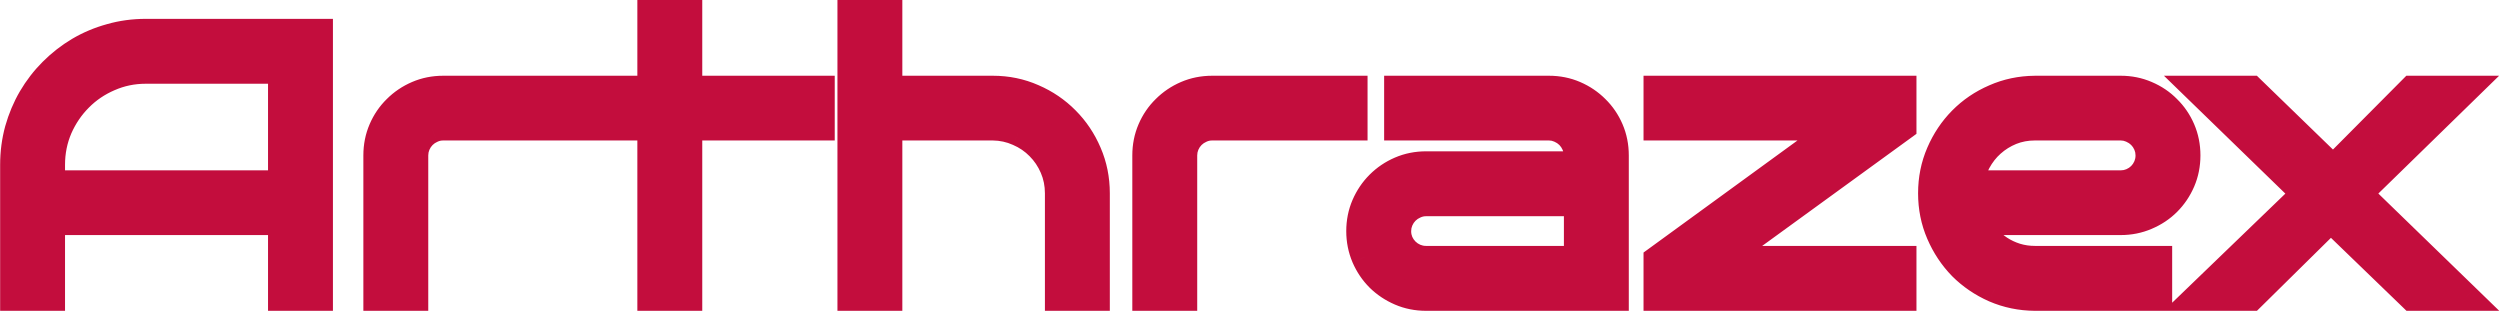
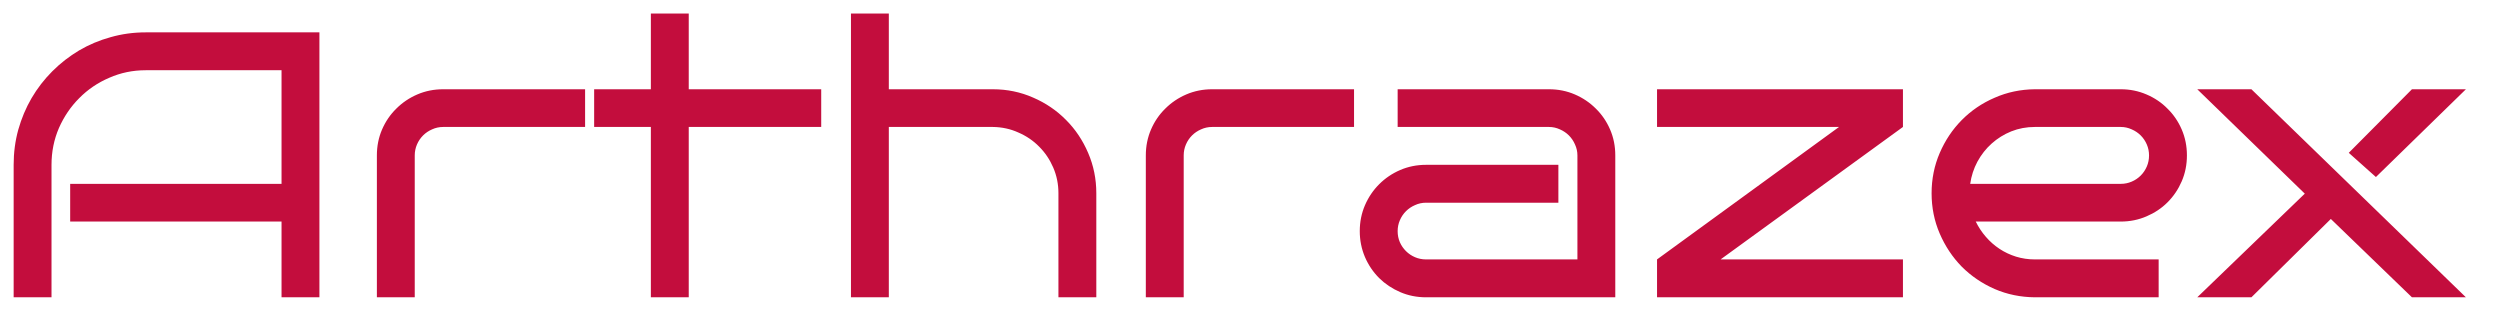
<svg xmlns="http://www.w3.org/2000/svg" width="185" height="23" viewBox="0 0 185 23" fill="none">
  <path d="M23.637 22H20.834V16.395H5.193V13.605H20.834V5.197H10.785C9.828 5.197 8.926 5.384 8.078 5.758C7.23 6.122 6.492 6.624 5.863 7.262C5.234 7.891 4.733 8.629 4.359 9.477C3.995 10.324 3.812 11.231 3.812 12.197V22H1.01V12.197C1.01 11.295 1.124 10.429 1.352 9.6C1.589 8.761 1.917 7.982 2.336 7.262C2.764 6.533 3.275 5.872 3.867 5.279C4.469 4.678 5.13 4.163 5.85 3.734C6.579 3.306 7.358 2.978 8.188 2.75C9.017 2.513 9.883 2.395 10.785 2.395H23.637V22ZM43.297 9.395H32.797C32.505 9.395 32.232 9.454 31.977 9.572C31.721 9.682 31.498 9.832 31.307 10.023C31.115 10.215 30.965 10.438 30.855 10.693C30.746 10.949 30.691 11.217 30.691 11.5V22H27.889V11.5C27.889 10.816 28.016 10.178 28.271 9.586C28.527 8.993 28.878 8.479 29.324 8.041C29.771 7.594 30.29 7.243 30.883 6.988C31.475 6.733 32.113 6.605 32.797 6.605H43.297V9.395ZM50.967 22H48.164V9.395H43.967V6.605H48.164V1H50.967V6.605H60.77V9.395H50.967V22ZM81.127 22H78.324V14.303C78.324 13.628 78.197 12.995 77.941 12.402C77.686 11.81 77.34 11.295 76.902 10.857C76.465 10.411 75.95 10.06 75.357 9.805C74.774 9.54 74.145 9.404 73.471 9.395H65.773V22H62.971V1H65.773V6.605H73.471C74.528 6.605 75.522 6.811 76.451 7.221C77.381 7.622 78.192 8.173 78.885 8.875C79.578 9.568 80.124 10.383 80.525 11.322C80.926 12.252 81.127 13.245 81.127 14.303V22ZM100.199 9.395H89.699C89.408 9.395 89.134 9.454 88.879 9.572C88.624 9.682 88.4 9.832 88.209 10.023C88.018 10.215 87.867 10.438 87.758 10.693C87.648 10.949 87.594 11.217 87.594 11.5V22H84.791V11.5C84.791 10.816 84.919 10.178 85.174 9.586C85.429 8.993 85.78 8.479 86.227 8.041C86.673 7.594 87.193 7.243 87.785 6.988C88.378 6.733 89.016 6.605 89.699 6.605H100.199V9.395ZM119.531 22H105.531C104.848 22 104.21 21.872 103.617 21.617C103.025 21.362 102.505 21.016 102.059 20.578C101.612 20.131 101.261 19.612 101.006 19.02C100.751 18.418 100.623 17.78 100.623 17.105C100.623 16.422 100.751 15.784 101.006 15.191C101.261 14.599 101.612 14.079 102.059 13.633C102.505 13.186 103.025 12.835 103.617 12.58C104.21 12.325 104.848 12.197 105.531 12.197H115.32V15H105.531C105.24 15 104.966 15.059 104.711 15.178C104.456 15.287 104.232 15.438 104.041 15.629C103.85 15.82 103.699 16.044 103.59 16.299C103.48 16.554 103.426 16.823 103.426 17.105C103.426 17.397 103.48 17.671 103.59 17.926C103.699 18.172 103.85 18.391 104.041 18.582C104.232 18.773 104.456 18.924 104.711 19.033C104.966 19.143 105.24 19.197 105.531 19.197H116.729V11.5C116.729 11.217 116.669 10.949 116.551 10.693C116.441 10.438 116.291 10.215 116.1 10.023C115.908 9.832 115.685 9.682 115.43 9.572C115.174 9.454 114.906 9.395 114.623 9.395H103.426V6.605H114.623C115.307 6.605 115.945 6.733 116.537 6.988C117.13 7.243 117.649 7.594 118.096 8.041C118.542 8.479 118.893 8.993 119.148 9.586C119.404 10.178 119.531 10.816 119.531 11.5V22ZM140.818 9.395L127.324 19.197H140.818V22H122.621V19.197L136.088 9.395H122.621V6.605H140.818V9.395ZM161.832 11.5C161.832 12.184 161.704 12.822 161.449 13.414C161.194 14.007 160.843 14.526 160.396 14.973C159.959 15.41 159.439 15.757 158.838 16.012C158.245 16.267 157.612 16.395 156.938 16.395H146.205C146.406 16.805 146.656 17.183 146.957 17.529C147.258 17.876 147.595 18.172 147.969 18.418C148.342 18.664 148.748 18.855 149.186 18.992C149.632 19.129 150.097 19.197 150.58 19.197H159.74V22H150.58C149.523 21.991 148.529 21.786 147.6 21.385C146.67 20.975 145.859 20.423 145.166 19.73C144.482 19.029 143.94 18.213 143.539 17.283C143.138 16.354 142.938 15.36 142.938 14.303C142.938 13.245 143.138 12.252 143.539 11.322C143.94 10.393 144.482 9.581 145.166 8.889C145.859 8.187 146.67 7.635 147.6 7.234C148.529 6.824 149.523 6.615 150.58 6.605H156.938C157.612 6.605 158.245 6.733 158.838 6.988C159.439 7.243 159.959 7.594 160.396 8.041C160.843 8.479 161.194 8.993 161.449 9.586C161.704 10.178 161.832 10.816 161.832 11.5ZM156.938 13.605C157.22 13.605 157.489 13.551 157.744 13.441C157.999 13.332 158.223 13.182 158.414 12.99C158.605 12.799 158.756 12.575 158.865 12.32C158.975 12.065 159.029 11.792 159.029 11.5C159.029 11.217 158.975 10.949 158.865 10.693C158.756 10.438 158.605 10.215 158.414 10.023C158.223 9.832 157.999 9.682 157.744 9.572C157.489 9.454 157.22 9.395 156.938 9.395H150.58C149.96 9.395 149.377 9.504 148.83 9.723C148.292 9.941 147.809 10.242 147.381 10.625C146.962 10.999 146.611 11.445 146.328 11.965C146.055 12.475 145.877 13.022 145.795 13.605H156.938ZM182.477 22H178.484L172.482 16.203L166.604 22H162.598L170.555 14.33L162.598 6.605H166.604L182.477 22ZM182.477 6.605L175.818 13.1L173.809 11.309L178.484 6.605H182.477Z" fill="#C30D3D" />
-   <path d="M23.637 22V23H24.637V22H23.637ZM20.834 22H19.834V23H20.834V22ZM20.834 16.395H21.834V15.395H20.834V16.395ZM5.193 16.395H4.193V17.395H5.193V16.395ZM5.193 13.605V12.605H4.193V13.605H5.193ZM20.834 13.605V14.605H21.834V13.605H20.834ZM20.834 5.197H21.834V4.197H20.834V5.197ZM8.078 5.758L8.473 6.676L8.482 6.673L8.078 5.758ZM5.863 7.262L6.57 7.969L6.575 7.964L5.863 7.262ZM4.359 9.477L3.444 9.073L3.441 9.081L4.359 9.477ZM3.812 22V23H4.812V22H3.812ZM1.01 22H0.01V23H1.01V22ZM1.352 9.6L0.389 9.328L0.387 9.335L1.352 9.6ZM2.336 7.262L1.474 6.755L1.472 6.759L2.336 7.262ZM3.867 5.279L4.574 5.986L3.867 5.279ZM5.85 3.734L5.343 2.872L5.338 2.875L5.85 3.734ZM8.188 2.75L8.452 3.714L8.462 3.712L8.188 2.75ZM23.637 2.395H24.637V1.395H23.637V2.395ZM23.637 21H20.834V23H23.637V21ZM21.834 22V16.395H19.834V22H21.834ZM20.834 15.395H5.193V17.395H20.834V15.395ZM6.193 16.395V13.605H4.193V16.395H6.193ZM5.193 14.605H20.834V12.605H5.193V14.605ZM21.834 13.605V5.197H19.834V13.605H21.834ZM20.834 4.197H10.785V6.197H20.834V4.197ZM10.785 4.197C9.694 4.197 8.654 4.411 7.675 4.843L8.482 6.673C9.198 6.357 9.962 6.197 10.785 6.197V4.197ZM7.683 4.839C6.72 5.253 5.873 5.827 5.151 6.56L6.575 7.964C7.111 7.42 7.741 6.992 8.473 6.676L7.683 4.839ZM5.156 6.555C4.436 7.275 3.866 8.117 3.444 9.073L5.274 9.88C5.6 9.141 6.033 8.507 6.57 7.969L5.156 6.555ZM3.441 9.081C3.02 10.06 2.812 11.102 2.812 12.197H4.812C4.812 11.361 4.97 10.589 5.278 9.872L3.441 9.081ZM2.812 12.197V22H4.812V12.197H2.812ZM3.812 21H1.01V23H3.812V21ZM2.01 22V12.197H0.01V22H2.01ZM2.01 12.197C2.01 11.38 2.113 10.604 2.316 9.865L0.387 9.335C0.135 10.255 0.01 11.21 0.01 12.197H2.01ZM2.314 9.872C2.529 9.11 2.825 8.409 3.2 7.765L1.472 6.759C1.008 7.554 0.648 8.412 0.389 9.328L2.314 9.872ZM3.198 7.768C3.584 7.112 4.042 6.518 4.574 5.986L3.16 4.572C2.507 5.225 1.945 5.954 1.474 6.755L3.198 7.768ZM4.574 5.986C5.118 5.443 5.713 4.979 6.361 4.594L5.338 2.875C4.546 3.346 3.819 3.913 3.16 4.572L4.574 5.986ZM6.356 4.597C7.008 4.213 7.706 3.919 8.452 3.714L7.923 1.786C7.01 2.036 6.149 2.399 5.343 2.872L6.356 4.597ZM8.462 3.712C9.198 3.501 9.971 3.395 10.785 3.395V1.395C9.794 1.395 8.836 1.525 7.913 1.788L8.462 3.712ZM10.785 3.395H23.637V1.395H10.785V3.395ZM22.637 2.395V22H24.637V2.395H22.637ZM43.297 9.395V10.395H44.297V9.395H43.297ZM31.977 9.572L32.37 10.491L32.384 10.486L32.398 10.479L31.977 9.572ZM30.691 22V23H31.691V22H30.691ZM27.889 22H26.889V23H27.889V22ZM29.324 8.041L30.024 8.755L30.031 8.748L29.324 8.041ZM43.297 6.605H44.297V5.605H43.297V6.605ZM43.297 8.395H32.797V10.395H43.297V8.395ZM32.797 8.395C32.365 8.395 31.948 8.483 31.555 8.665L32.398 10.479C32.516 10.424 32.645 10.395 32.797 10.395V8.395ZM31.583 8.653C31.214 8.811 30.883 9.033 30.599 9.316L32.014 10.73C32.113 10.631 32.229 10.552 32.37 10.491L31.583 8.653ZM30.599 9.316C30.316 9.6 30.095 9.93 29.936 10.299L31.775 11.087C31.835 10.946 31.915 10.83 32.014 10.73L30.599 9.316ZM29.936 10.299C29.773 10.681 29.691 11.085 29.691 11.5H31.691C31.691 11.35 31.72 11.216 31.775 11.087L29.936 10.299ZM29.691 11.5V22H31.691V11.5H29.691ZM30.691 21H27.889V23H30.691V21ZM28.889 22V11.5H26.889V22H28.889ZM28.889 11.5C28.889 10.944 28.992 10.442 29.19 9.982L27.353 9.19C27.041 9.915 26.889 10.689 26.889 11.5H28.889ZM29.19 9.982C29.395 9.505 29.673 9.099 30.024 8.755L28.624 7.327C28.082 7.858 27.658 8.482 27.353 9.19L29.19 9.982ZM30.031 8.748C30.387 8.393 30.8 8.113 31.278 7.907L30.487 6.07C29.781 6.374 29.155 6.796 28.617 7.334L30.031 8.748ZM31.278 7.907C31.739 7.708 32.241 7.605 32.797 7.605V5.605C31.985 5.605 31.212 5.758 30.487 6.07L31.278 7.907ZM32.797 7.605H43.297V5.605H32.797V7.605ZM42.297 6.605V9.395H44.297V6.605H42.297ZM50.967 22V23H51.967V22H50.967ZM48.164 22H47.164V23H48.164V22ZM48.164 9.395H49.164V8.395H48.164V9.395ZM43.967 9.395H42.967V10.395H43.967V9.395ZM43.967 6.605V5.605H42.967V6.605H43.967ZM48.164 6.605V7.605H49.164V6.605H48.164ZM48.164 1V0H47.164V1H48.164ZM50.967 1H51.967V0H50.967V1ZM50.967 6.605H49.967V7.605H50.967V6.605ZM60.77 6.605H61.77V5.605H60.77V6.605ZM60.77 9.395V10.395H61.77V9.395H60.77ZM50.967 9.395V8.395H49.967V9.395H50.967ZM50.967 21H48.164V23H50.967V21ZM49.164 22V9.395H47.164V22H49.164ZM48.164 8.395H43.967V10.395H48.164V8.395ZM44.967 9.395V6.605H42.967V9.395H44.967ZM43.967 7.605H48.164V5.605H43.967V7.605ZM49.164 6.605V1H47.164V6.605H49.164ZM48.164 2H50.967V0H48.164V2ZM49.967 1V6.605H51.967V1H49.967ZM50.967 7.605H60.77V5.605H50.967V7.605ZM59.77 6.605V9.395H61.77V6.605H59.77ZM60.77 8.395H50.967V10.395H60.77V8.395ZM49.967 9.395V22H51.967V9.395H49.967ZM81.127 22V23H82.127V22H81.127ZM78.324 22H77.324V23H78.324V22ZM76.902 10.857L76.188 11.557L76.195 11.565L76.902 10.857ZM75.357 9.805L74.945 10.716L74.953 10.719L74.962 10.723L75.357 9.805ZM73.471 9.395L73.484 8.395H73.471V9.395ZM65.773 9.395V8.395H64.773V9.395H65.773ZM65.773 22V23H66.773V22H65.773ZM62.971 22H61.971V23H62.971V22ZM62.971 1V0H61.971V1H62.971ZM65.773 1H66.773V0H65.773V1ZM65.773 6.605H64.773V7.605H65.773V6.605ZM76.451 7.221L76.047 8.136L76.055 8.139L76.451 7.221ZM78.885 8.875L78.173 9.577L78.178 9.582L78.885 8.875ZM80.525 11.322L79.606 11.715L79.607 11.718L80.525 11.322ZM81.127 21H78.324V23H81.127V21ZM79.324 22V14.303H77.324V22H79.324ZM79.324 14.303C79.324 13.498 79.171 12.73 78.86 12.007L77.023 12.798C77.222 13.26 77.324 13.758 77.324 14.303H79.324ZM78.86 12.007C78.557 11.303 78.14 10.681 77.609 10.15L76.195 11.565C76.539 11.909 76.816 12.317 77.023 12.798L78.86 12.007ZM77.617 10.158C77.085 9.615 76.461 9.191 75.753 8.886L74.962 10.723C75.439 10.928 75.844 11.207 76.188 11.557L77.617 10.158ZM75.77 8.894C75.055 8.57 74.289 8.405 73.484 8.395L73.457 10.394C74.001 10.402 74.493 10.511 74.945 10.716L75.77 8.894ZM73.471 8.395H65.773V10.395H73.471V8.395ZM64.773 9.395V22H66.773V9.395H64.773ZM65.773 21H62.971V23H65.773V21ZM63.971 22V1H61.971V22H63.971ZM62.971 2H65.773V0H62.971V2ZM64.773 1V6.605H66.773V1H64.773ZM65.773 7.605H73.471V5.605H65.773V7.605ZM73.471 7.605C74.395 7.605 75.25 7.784 76.047 8.136L76.855 6.306C75.793 5.837 74.661 5.605 73.471 5.605V7.605ZM76.055 8.139C76.87 8.49 77.573 8.97 78.173 9.577L79.597 8.173C78.811 7.377 77.892 6.753 76.847 6.302L76.055 8.139ZM78.178 9.582C78.776 10.181 79.253 10.889 79.606 11.715L81.445 10.929C80.996 9.878 80.379 8.955 79.592 8.168L78.178 9.582ZM79.607 11.718C79.952 12.517 80.127 13.376 80.127 14.303H82.127C82.127 13.115 81.901 11.986 81.444 10.926L79.607 11.718ZM80.127 14.303V22H82.127V14.303H80.127ZM100.199 9.395V10.395H101.199V9.395H100.199ZM88.879 9.572L89.273 10.491L89.287 10.486L89.3 10.479L88.879 9.572ZM87.594 22V23H88.594V22H87.594ZM84.791 22H83.791V23H84.791V22ZM86.227 8.041L86.926 8.755L86.934 8.748L86.227 8.041ZM100.199 6.605H101.199V5.605H100.199V6.605ZM100.199 8.395H89.699V10.395H100.199V8.395ZM89.699 8.395C89.268 8.395 88.85 8.483 88.458 8.665L89.3 10.479C89.418 10.424 89.548 10.395 89.699 10.395V8.395ZM88.485 8.653C88.116 8.811 87.786 9.033 87.502 9.316L88.916 10.73C89.015 10.631 89.132 10.552 89.273 10.491L88.485 8.653ZM87.502 9.316C87.218 9.6 86.997 9.93 86.839 10.299L88.677 11.087C88.737 10.946 88.817 10.83 88.916 10.73L87.502 9.316ZM86.839 10.299C86.675 10.681 86.594 11.085 86.594 11.5H88.594C88.594 11.35 88.622 11.216 88.677 11.087L86.839 10.299ZM86.594 11.5V22H88.594V11.5H86.594ZM87.594 21H84.791V23H87.594V21ZM85.791 22V11.5H83.791V22H85.791ZM85.791 11.5C85.791 10.944 85.894 10.442 86.092 9.982L84.255 9.19C83.943 9.915 83.791 10.689 83.791 11.5H85.791ZM86.092 9.982C86.298 9.505 86.576 9.099 86.926 8.755L85.527 7.327C84.984 7.858 84.56 8.482 84.255 9.19L86.092 9.982ZM86.934 8.748C87.289 8.393 87.702 8.113 88.181 7.907L87.389 6.07C86.683 6.374 86.058 6.796 85.519 7.334L86.934 8.748ZM88.181 7.907C88.641 7.708 89.143 7.605 89.699 7.605V5.605C88.888 5.605 88.114 5.758 87.389 6.07L88.181 7.907ZM89.699 7.605H100.199V5.605H89.699V7.605ZM99.199 6.605V9.395H101.199V6.605H99.199ZM119.531 22V23H120.531V22H119.531ZM102.059 20.578L101.351 21.285L101.359 21.293L102.059 20.578ZM101.006 19.02L100.085 19.41L100.087 19.415L101.006 19.02ZM102.059 13.633L101.351 12.926L102.059 13.633ZM115.32 12.197H116.32V11.197H115.32V12.197ZM115.32 15V16H116.32V15H115.32ZM104.711 15.178L105.105 16.097L105.119 16.091L105.132 16.085L104.711 15.178ZM103.59 17.926L102.671 18.32L102.676 18.332L103.59 17.926ZM116.729 19.197V20.197H117.729V19.197H116.729ZM116.551 10.693L115.632 11.087L115.638 11.101L115.644 11.114L116.551 10.693ZM115.43 9.572L115.009 10.479L115.022 10.486L115.036 10.491L115.43 9.572ZM103.426 9.395H102.426V10.395H103.426V9.395ZM103.426 6.605V5.605H102.426V6.605H103.426ZM116.537 6.988L116.933 6.07L116.537 6.988ZM118.096 8.041L117.389 8.748L117.396 8.755L118.096 8.041ZM119.531 21H105.531V23H119.531V21ZM105.531 21C104.975 21 104.473 20.897 104.013 20.699L103.222 22.536C103.946 22.848 104.72 23 105.531 23V21ZM104.013 20.699C103.53 20.491 103.114 20.212 102.758 19.864L101.359 21.293C101.896 21.819 102.52 22.233 103.222 22.536L104.013 20.699ZM102.766 19.871C102.411 19.516 102.13 19.103 101.924 18.624L100.087 19.415C100.392 20.121 100.813 20.747 101.351 21.285L102.766 19.871ZM101.926 18.629C101.725 18.155 101.623 17.65 101.623 17.105H99.623C99.623 17.91 99.776 18.681 100.085 19.41L101.926 18.629ZM101.623 17.105C101.623 16.55 101.726 16.047 101.924 15.587L100.087 14.796C99.775 15.521 99.623 16.294 99.623 17.105H101.623ZM101.924 15.587C102.13 15.108 102.411 14.695 102.766 14.34L101.351 12.926C100.813 13.464 100.392 14.09 100.087 14.796L101.924 15.587ZM102.766 14.34C103.121 13.985 103.534 13.705 104.013 13.498L103.222 11.662C102.515 11.966 101.89 12.388 101.351 12.926L102.766 14.34ZM104.013 13.498C104.473 13.3 104.975 13.197 105.531 13.197V11.197C104.72 11.197 103.946 11.35 103.222 11.662L104.013 13.498ZM105.531 13.197H115.32V11.197H105.531V13.197ZM114.32 12.197V15H116.32V12.197H114.32ZM115.32 14H105.531V16H115.32V14ZM105.531 14C105.1 14 104.682 14.089 104.29 14.271L105.132 16.085C105.25 16.03 105.38 16 105.531 16V14ZM104.317 14.259C103.948 14.417 103.618 14.638 103.334 14.922L104.748 16.336C104.847 16.237 104.964 16.157 105.105 16.097L104.317 14.259ZM103.334 14.922C103.05 15.206 102.829 15.536 102.671 15.905L104.509 16.693C104.57 16.551 104.649 16.435 104.748 16.336L103.334 14.922ZM102.671 15.905C102.507 16.287 102.426 16.69 102.426 17.105H104.426C104.426 16.956 104.454 16.821 104.509 16.693L102.671 15.905ZM102.426 17.105C102.426 17.526 102.505 17.934 102.671 18.32L104.509 17.532C104.456 17.407 104.426 17.269 104.426 17.105H102.426ZM102.676 18.332C102.836 18.691 103.056 19.011 103.334 19.289L104.748 17.875C104.643 17.77 104.563 17.653 104.504 17.52L102.676 18.332ZM103.334 19.289C103.618 19.573 103.948 19.794 104.317 19.952L105.105 18.114C104.964 18.053 104.847 17.974 104.748 17.875L103.334 19.289ZM104.317 19.952C104.703 20.118 105.111 20.197 105.531 20.197V18.197C105.368 18.197 105.229 18.167 105.105 18.114L104.317 19.952ZM105.531 20.197H116.729V18.197H105.531V20.197ZM117.729 19.197V11.5H115.729V19.197H117.729ZM117.729 11.5C117.729 11.073 117.638 10.66 117.458 10.272L115.644 11.114C115.701 11.237 115.729 11.362 115.729 11.5H117.729ZM117.47 10.299C117.312 9.93 117.09 9.6 116.807 9.316L115.393 10.73C115.492 10.83 115.571 10.946 115.632 11.087L117.47 10.299ZM116.807 9.316C116.523 9.033 116.193 8.811 115.824 8.653L115.036 10.491C115.177 10.552 115.293 10.631 115.393 10.73L116.807 9.316ZM115.851 8.665C115.463 8.485 115.05 8.395 114.623 8.395V10.395C114.761 10.395 114.886 10.422 115.009 10.479L115.851 8.665ZM114.623 8.395H103.426V10.395H114.623V8.395ZM104.426 9.395V6.605H102.426V9.395H104.426ZM103.426 7.605H114.623V5.605H103.426V7.605ZM114.623 7.605C115.179 7.605 115.681 7.708 116.141 7.907L116.933 6.07C116.208 5.758 115.434 5.605 114.623 5.605V7.605ZM116.141 7.907C116.62 8.113 117.033 8.393 117.389 8.748L118.803 7.334C118.265 6.796 117.639 6.374 116.933 6.07L116.141 7.907ZM117.396 8.755C117.747 9.099 118.025 9.505 118.23 9.982L120.067 9.19C119.762 8.482 119.338 7.858 118.795 7.327L117.396 8.755ZM118.23 9.982C118.428 10.442 118.531 10.944 118.531 11.5H120.531C120.531 10.689 120.379 9.915 120.067 9.19L118.23 9.982ZM118.531 11.5V22H120.531V11.5H118.531ZM140.818 9.395L141.406 10.204L141.818 9.904V9.395H140.818ZM127.324 19.197L126.736 18.388L124.246 20.197H127.324V19.197ZM140.818 19.197H141.818V18.197H140.818V19.197ZM140.818 22V23H141.818V22H140.818ZM122.621 22H121.621V23H122.621V22ZM122.621 19.197L122.033 18.389L121.621 18.688V19.197H122.621ZM136.088 9.395L136.676 10.203L139.161 8.395H136.088V9.395ZM122.621 9.395H121.621V10.395H122.621V9.395ZM122.621 6.605V5.605H121.621V6.605H122.621ZM140.818 6.605H141.818V5.605H140.818V6.605ZM140.231 8.585L126.736 18.388L127.912 20.006L141.406 10.204L140.231 8.585ZM127.324 20.197H140.818V18.197H127.324V20.197ZM139.818 19.197V22H141.818V19.197H139.818ZM140.818 21H122.621V23H140.818V21ZM123.621 22V19.197H121.621V22H123.621ZM123.21 20.006L136.676 10.203L135.499 8.586L122.033 18.389L123.21 20.006ZM136.088 8.395H122.621V10.395H136.088V8.395ZM123.621 9.395V6.605H121.621V9.395H123.621ZM122.621 7.605H140.818V5.605H122.621V7.605ZM139.818 6.605V9.395H141.818V6.605H139.818ZM160.396 14.973L159.689 14.265L160.396 14.973ZM158.838 16.012L158.447 15.091L158.442 15.093L158.838 16.012ZM146.205 16.395V15.395H144.603L145.307 16.834L146.205 16.395ZM149.186 18.992L148.887 19.947L148.893 19.948L149.186 18.992ZM159.74 19.197H160.74V18.197H159.74V19.197ZM159.74 22V23H160.74V22H159.74ZM150.58 22L150.571 23H150.58V22ZM147.6 21.385L147.196 22.3L147.204 22.303L147.6 21.385ZM145.166 19.73L144.45 20.428L144.459 20.438L145.166 19.73ZM143.539 17.283L142.621 17.679L143.539 17.283ZM143.539 11.322L142.621 10.926L143.539 11.322ZM145.166 8.889L144.454 8.186L144.454 8.186L145.166 8.889ZM147.6 7.234L147.996 8.153L148.003 8.149L147.6 7.234ZM150.58 6.605V5.605L150.571 5.606L150.58 6.605ZM158.838 6.988L158.442 7.907L158.447 7.909L158.838 6.988ZM160.396 8.041L159.682 8.741L159.689 8.748L159.697 8.755L160.396 8.041ZM157.744 13.441L157.35 12.522L157.744 13.441ZM157.744 9.572L157.323 10.479L157.337 10.486L157.35 10.491L157.744 9.572ZM148.83 9.723L148.459 8.794L148.453 8.796L148.83 9.723ZM147.381 10.625L148.046 11.371L148.047 11.371L147.381 10.625ZM146.328 11.965L145.45 11.487L145.447 11.493L146.328 11.965ZM145.795 13.605L144.805 13.466L144.644 14.605H145.795V13.605ZM160.832 11.5C160.832 12.056 160.729 12.558 160.531 13.018L162.368 13.81C162.68 13.085 162.832 12.311 162.832 11.5H160.832ZM160.531 13.018C160.325 13.497 160.045 13.91 159.689 14.265L161.104 15.68C161.642 15.142 162.063 14.516 162.368 13.81L160.531 13.018ZM159.689 14.265C159.348 14.607 158.937 14.883 158.447 15.091L159.228 16.932C159.942 16.63 160.57 16.213 161.104 15.68L159.689 14.265ZM158.442 15.093C157.98 15.292 157.482 15.395 156.938 15.395V17.395C157.742 17.395 158.51 17.242 159.234 16.93L158.442 15.093ZM156.938 15.395H146.205V17.395H156.938V15.395ZM145.307 16.834C145.546 17.322 145.845 17.773 146.202 18.185L147.712 16.874C147.468 16.593 147.266 16.287 147.103 15.955L145.307 16.834ZM146.202 18.185C146.561 18.599 146.967 18.956 147.419 19.253L148.519 17.583C148.223 17.388 147.955 17.153 147.712 16.874L146.202 18.185ZM147.419 19.253C147.872 19.552 148.363 19.783 148.887 19.947L149.484 18.038C149.133 17.928 148.813 17.776 148.519 17.583L147.419 19.253ZM148.893 19.948C149.438 20.115 150.001 20.197 150.58 20.197V18.197C150.193 18.197 149.827 18.143 149.478 18.036L148.893 19.948ZM150.58 20.197H159.74V18.197H150.58V20.197ZM158.74 19.197V22H160.74V19.197H158.74ZM159.74 21H150.58V23H159.74V21ZM150.589 21C149.659 20.992 148.798 20.812 147.996 20.467L147.204 22.303C148.261 22.759 149.387 22.99 150.571 23L150.589 21ZM148.003 20.47C147.182 20.108 146.475 19.625 145.873 19.023L144.459 20.438C145.242 21.221 146.157 21.841 147.196 22.3L148.003 20.47ZM145.882 19.033C145.287 18.421 144.812 17.709 144.457 16.887L142.621 17.679C143.069 18.717 143.678 19.636 144.45 20.428L145.882 19.033ZM144.457 16.887C144.113 16.088 143.938 15.23 143.938 14.303H141.938C141.938 15.49 142.163 16.619 142.621 17.679L144.457 16.887ZM143.938 14.303C143.938 13.376 144.113 12.517 144.457 11.718L142.621 10.926C142.163 11.986 141.938 13.115 141.938 14.303H143.938ZM144.457 11.718C144.811 10.898 145.285 10.192 145.878 9.591L144.454 8.186C143.68 8.971 143.069 9.887 142.621 10.926L144.457 11.718ZM145.878 9.591C146.478 8.983 147.181 8.504 147.996 8.153L147.204 6.316C146.159 6.767 145.24 7.39 144.454 8.186L145.878 9.591ZM148.003 8.149C148.803 7.796 149.662 7.613 150.589 7.605L150.571 5.606C149.384 5.616 148.255 5.852 147.196 6.319L148.003 8.149ZM150.58 7.605H156.938V5.605H150.58V7.605ZM156.938 7.605C157.482 7.605 157.98 7.708 158.442 7.907L159.234 6.07C158.51 5.758 157.742 5.605 156.938 5.605V7.605ZM158.447 7.909C158.933 8.115 159.341 8.393 159.682 8.741L161.111 7.341C160.577 6.796 159.946 6.372 159.228 6.068L158.447 7.909ZM159.697 8.755C160.047 9.099 160.325 9.505 160.531 9.982L162.368 9.19C162.063 8.482 161.639 7.858 161.096 7.327L159.697 8.755ZM160.531 9.982C160.729 10.442 160.832 10.944 160.832 11.5H162.832C162.832 10.689 162.68 9.915 162.368 9.19L160.531 9.982ZM156.938 14.605C157.353 14.605 157.756 14.524 158.138 14.361L157.35 12.522C157.222 12.577 157.087 12.605 156.938 12.605V14.605ZM158.138 14.361C158.507 14.202 158.837 13.981 159.121 13.697L157.707 12.283C157.608 12.382 157.492 12.462 157.35 12.522L158.138 14.361ZM159.121 13.697C159.405 13.414 159.626 13.083 159.784 12.714L157.946 11.926C157.886 12.068 157.806 12.184 157.707 12.283L159.121 13.697ZM159.784 12.714C159.95 12.328 160.029 11.92 160.029 11.5H158.029C158.029 11.663 157.999 11.802 157.946 11.926L159.784 12.714ZM160.029 11.5C160.029 11.085 159.948 10.681 159.784 10.299L157.946 11.087C158.001 11.216 158.029 11.35 158.029 11.5H160.029ZM159.784 10.299C159.626 9.93 159.405 9.6 159.121 9.316L157.707 10.73C157.806 10.83 157.886 10.946 157.946 11.087L159.784 10.299ZM159.121 9.316C158.837 9.033 158.507 8.811 158.138 8.653L157.35 10.491C157.492 10.552 157.608 10.631 157.707 10.73L159.121 9.316ZM158.165 8.665C157.778 8.485 157.365 8.395 156.938 8.395V10.395C157.075 10.395 157.2 10.422 157.323 10.479L158.165 8.665ZM156.938 8.395H150.58V10.395H156.938V8.395ZM150.58 8.395C149.84 8.395 149.13 8.526 148.459 8.794L149.201 10.651C149.624 10.482 150.081 10.395 150.58 10.395V8.395ZM148.453 8.796C147.811 9.058 147.229 9.419 146.715 9.879L148.047 11.371C148.389 11.065 148.774 10.825 149.207 10.649L148.453 8.796ZM146.715 9.878C146.206 10.333 145.784 10.872 145.45 11.487L147.207 12.443C147.437 12.019 147.717 11.665 148.046 11.371L146.715 9.878ZM145.447 11.493C145.117 12.109 144.903 12.768 144.805 13.466L146.785 13.745C146.851 13.276 146.993 12.842 147.21 12.437L145.447 11.493ZM145.795 14.605H156.938V12.605H145.795V14.605ZM182.477 22V23H184.944L183.173 21.282L182.477 22ZM178.484 22L177.79 22.719L178.08 23H178.484V22ZM172.482 16.203L173.177 15.484L172.475 14.806L171.78 15.491L172.482 16.203ZM166.604 22V23H167.014L167.306 22.712L166.604 22ZM162.598 22L161.904 21.28L160.119 23H162.598V22ZM170.555 14.33L171.249 15.05L171.993 14.333L171.251 13.613L170.555 14.33ZM162.598 6.605V5.605H160.132L161.901 7.323L162.598 6.605ZM166.604 6.605L167.3 5.888L167.009 5.605H166.604V6.605ZM182.477 6.605L183.175 7.321L184.934 5.605H182.477V6.605ZM175.818 13.1L175.153 13.846L175.849 14.466L176.517 13.816L175.818 13.1ZM173.809 11.309L173.099 10.604L172.355 11.352L173.143 12.055L173.809 11.309ZM178.484 6.605V5.605H178.068L177.775 5.9L178.484 6.605ZM182.477 21H178.484V23H182.477V21ZM179.179 21.281L173.177 15.484L171.788 16.922L177.79 22.719L179.179 21.281ZM171.78 15.491L165.901 21.288L167.306 22.712L173.185 16.915L171.78 15.491ZM166.604 21H162.598V23H166.604V21ZM163.292 22.72L171.249 15.05L169.861 13.61L161.904 21.28L163.292 22.72ZM171.251 13.613L163.294 5.888L161.901 7.323L169.858 15.048L171.251 13.613ZM162.598 7.605H166.604V5.605H162.598V7.605ZM165.907 7.323L181.78 22.718L183.173 21.282L167.3 5.888L165.907 7.323ZM181.778 5.89L175.12 12.384L176.517 13.816L183.175 7.321L181.778 5.89ZM176.484 12.353L174.474 10.562L173.143 12.055L175.153 13.846L176.484 12.353ZM174.518 12.014L179.194 7.311L177.775 5.9L173.099 10.604L174.518 12.014ZM178.484 7.605H182.477V5.605H178.484V7.605Z" fill="#C30D3D" />
</svg>